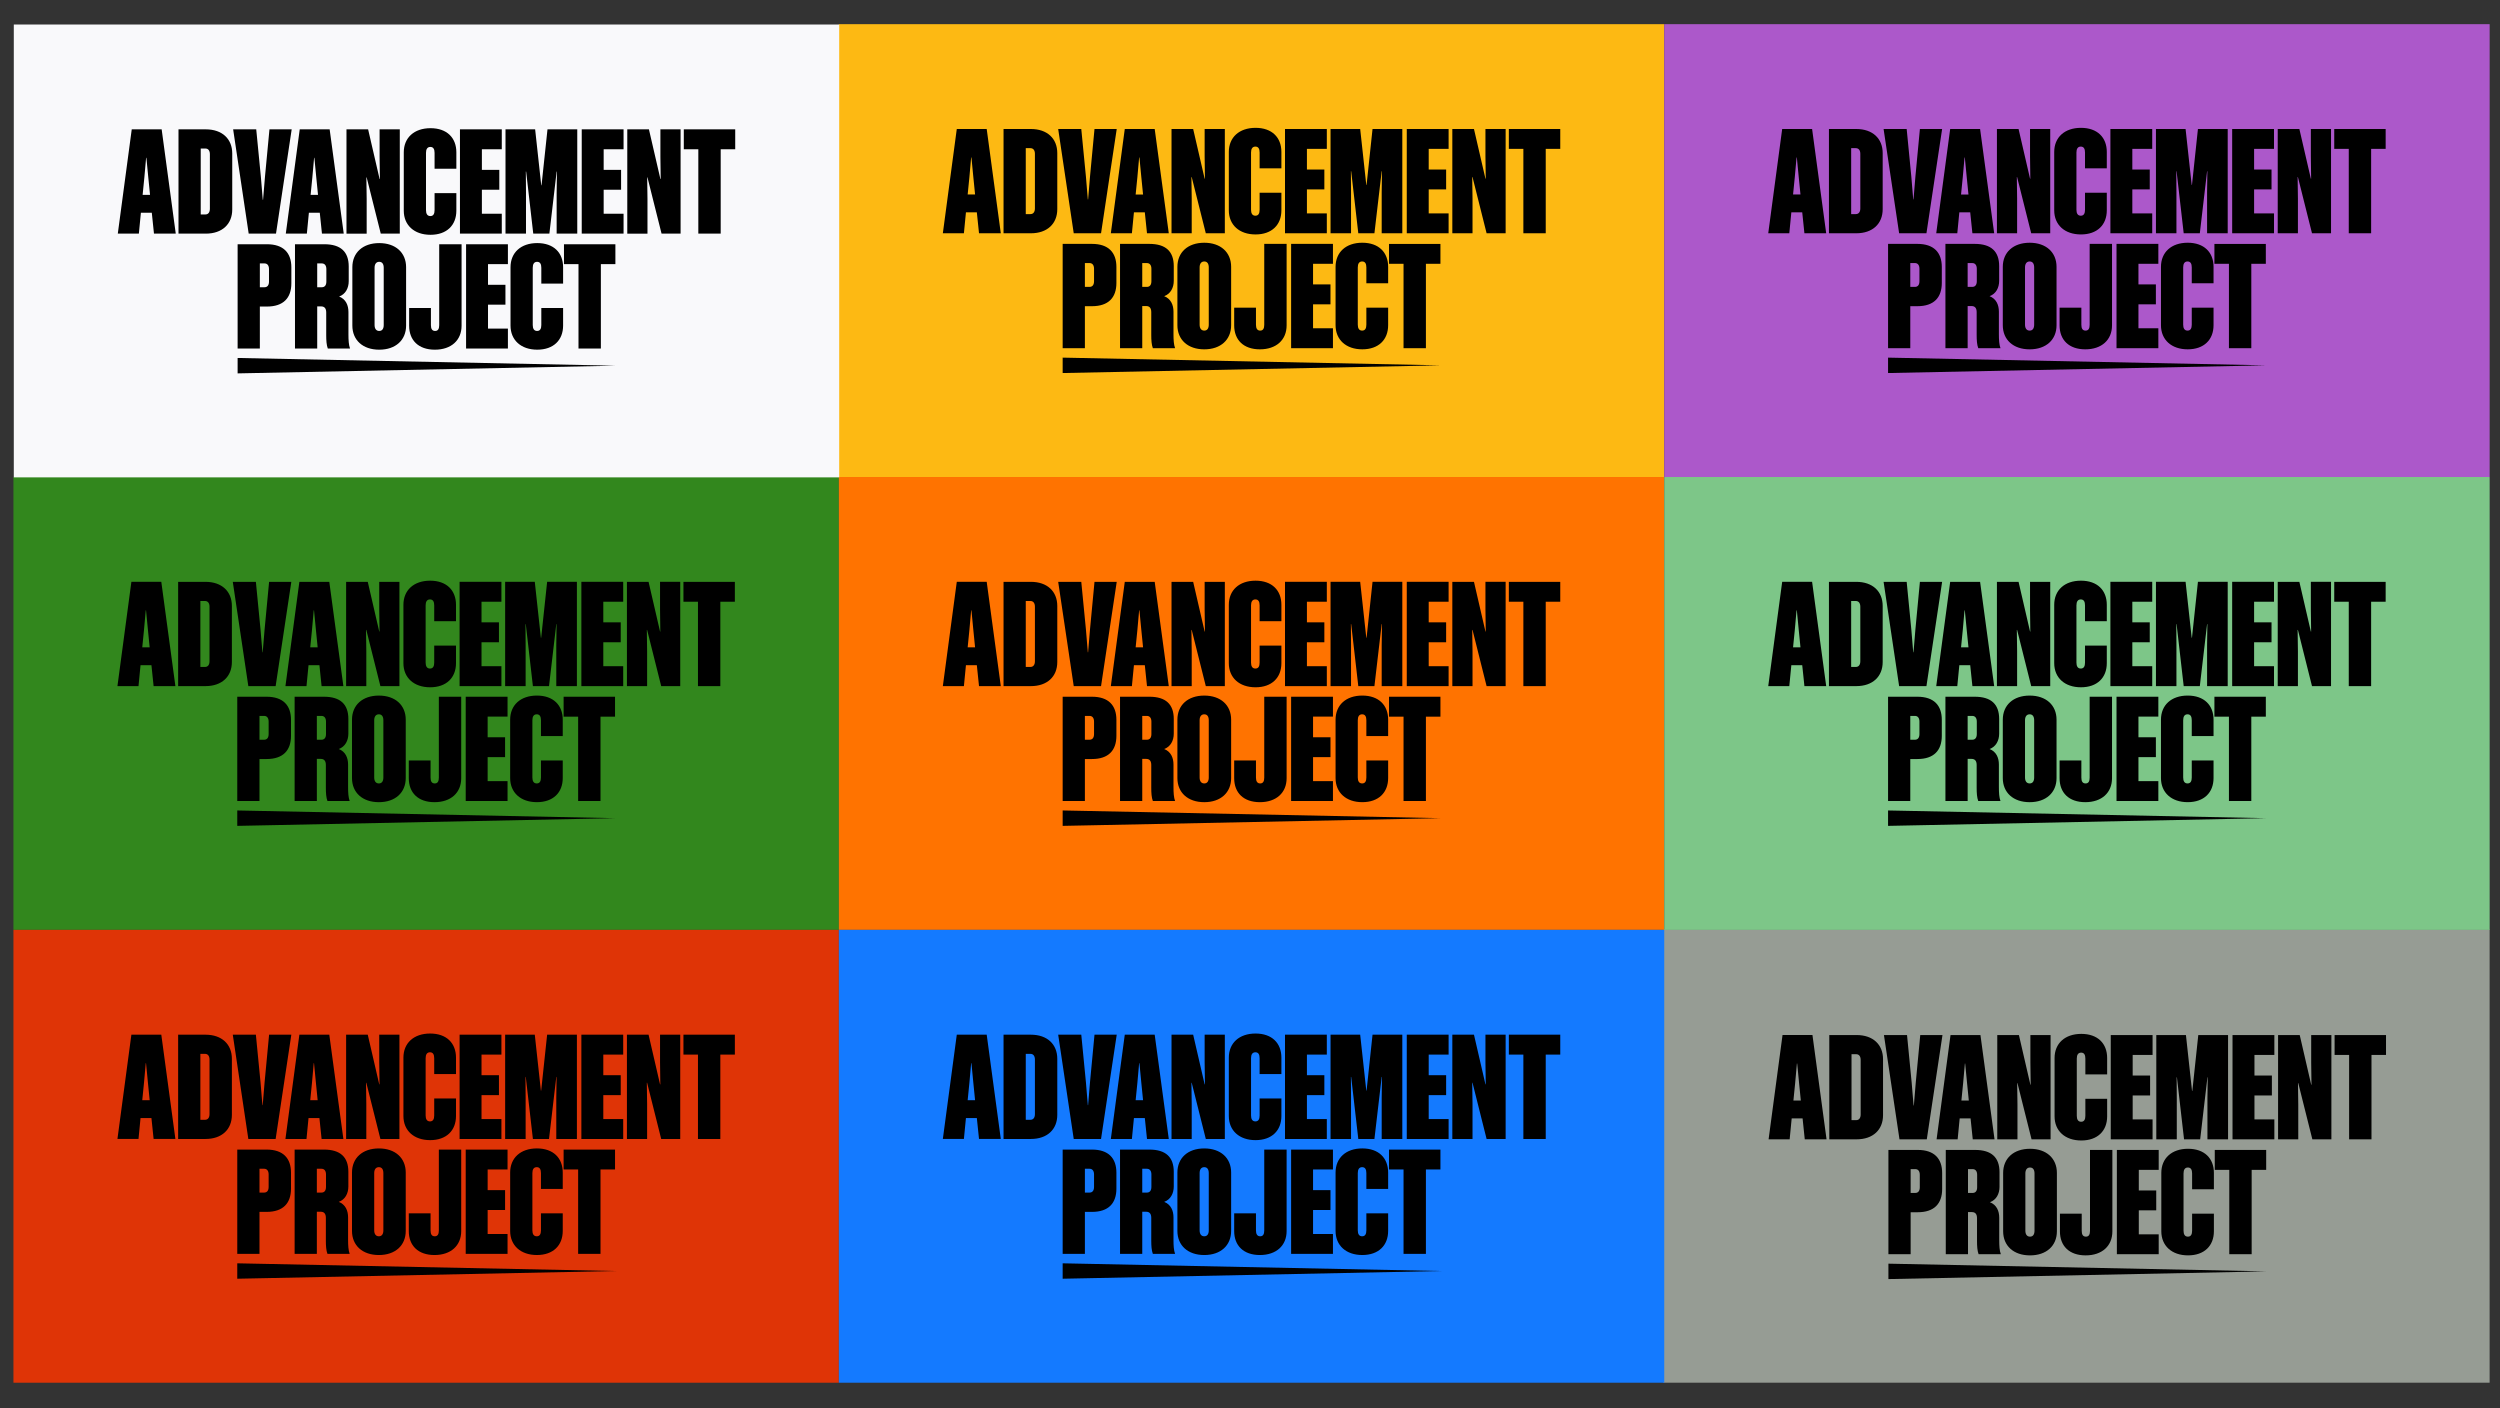
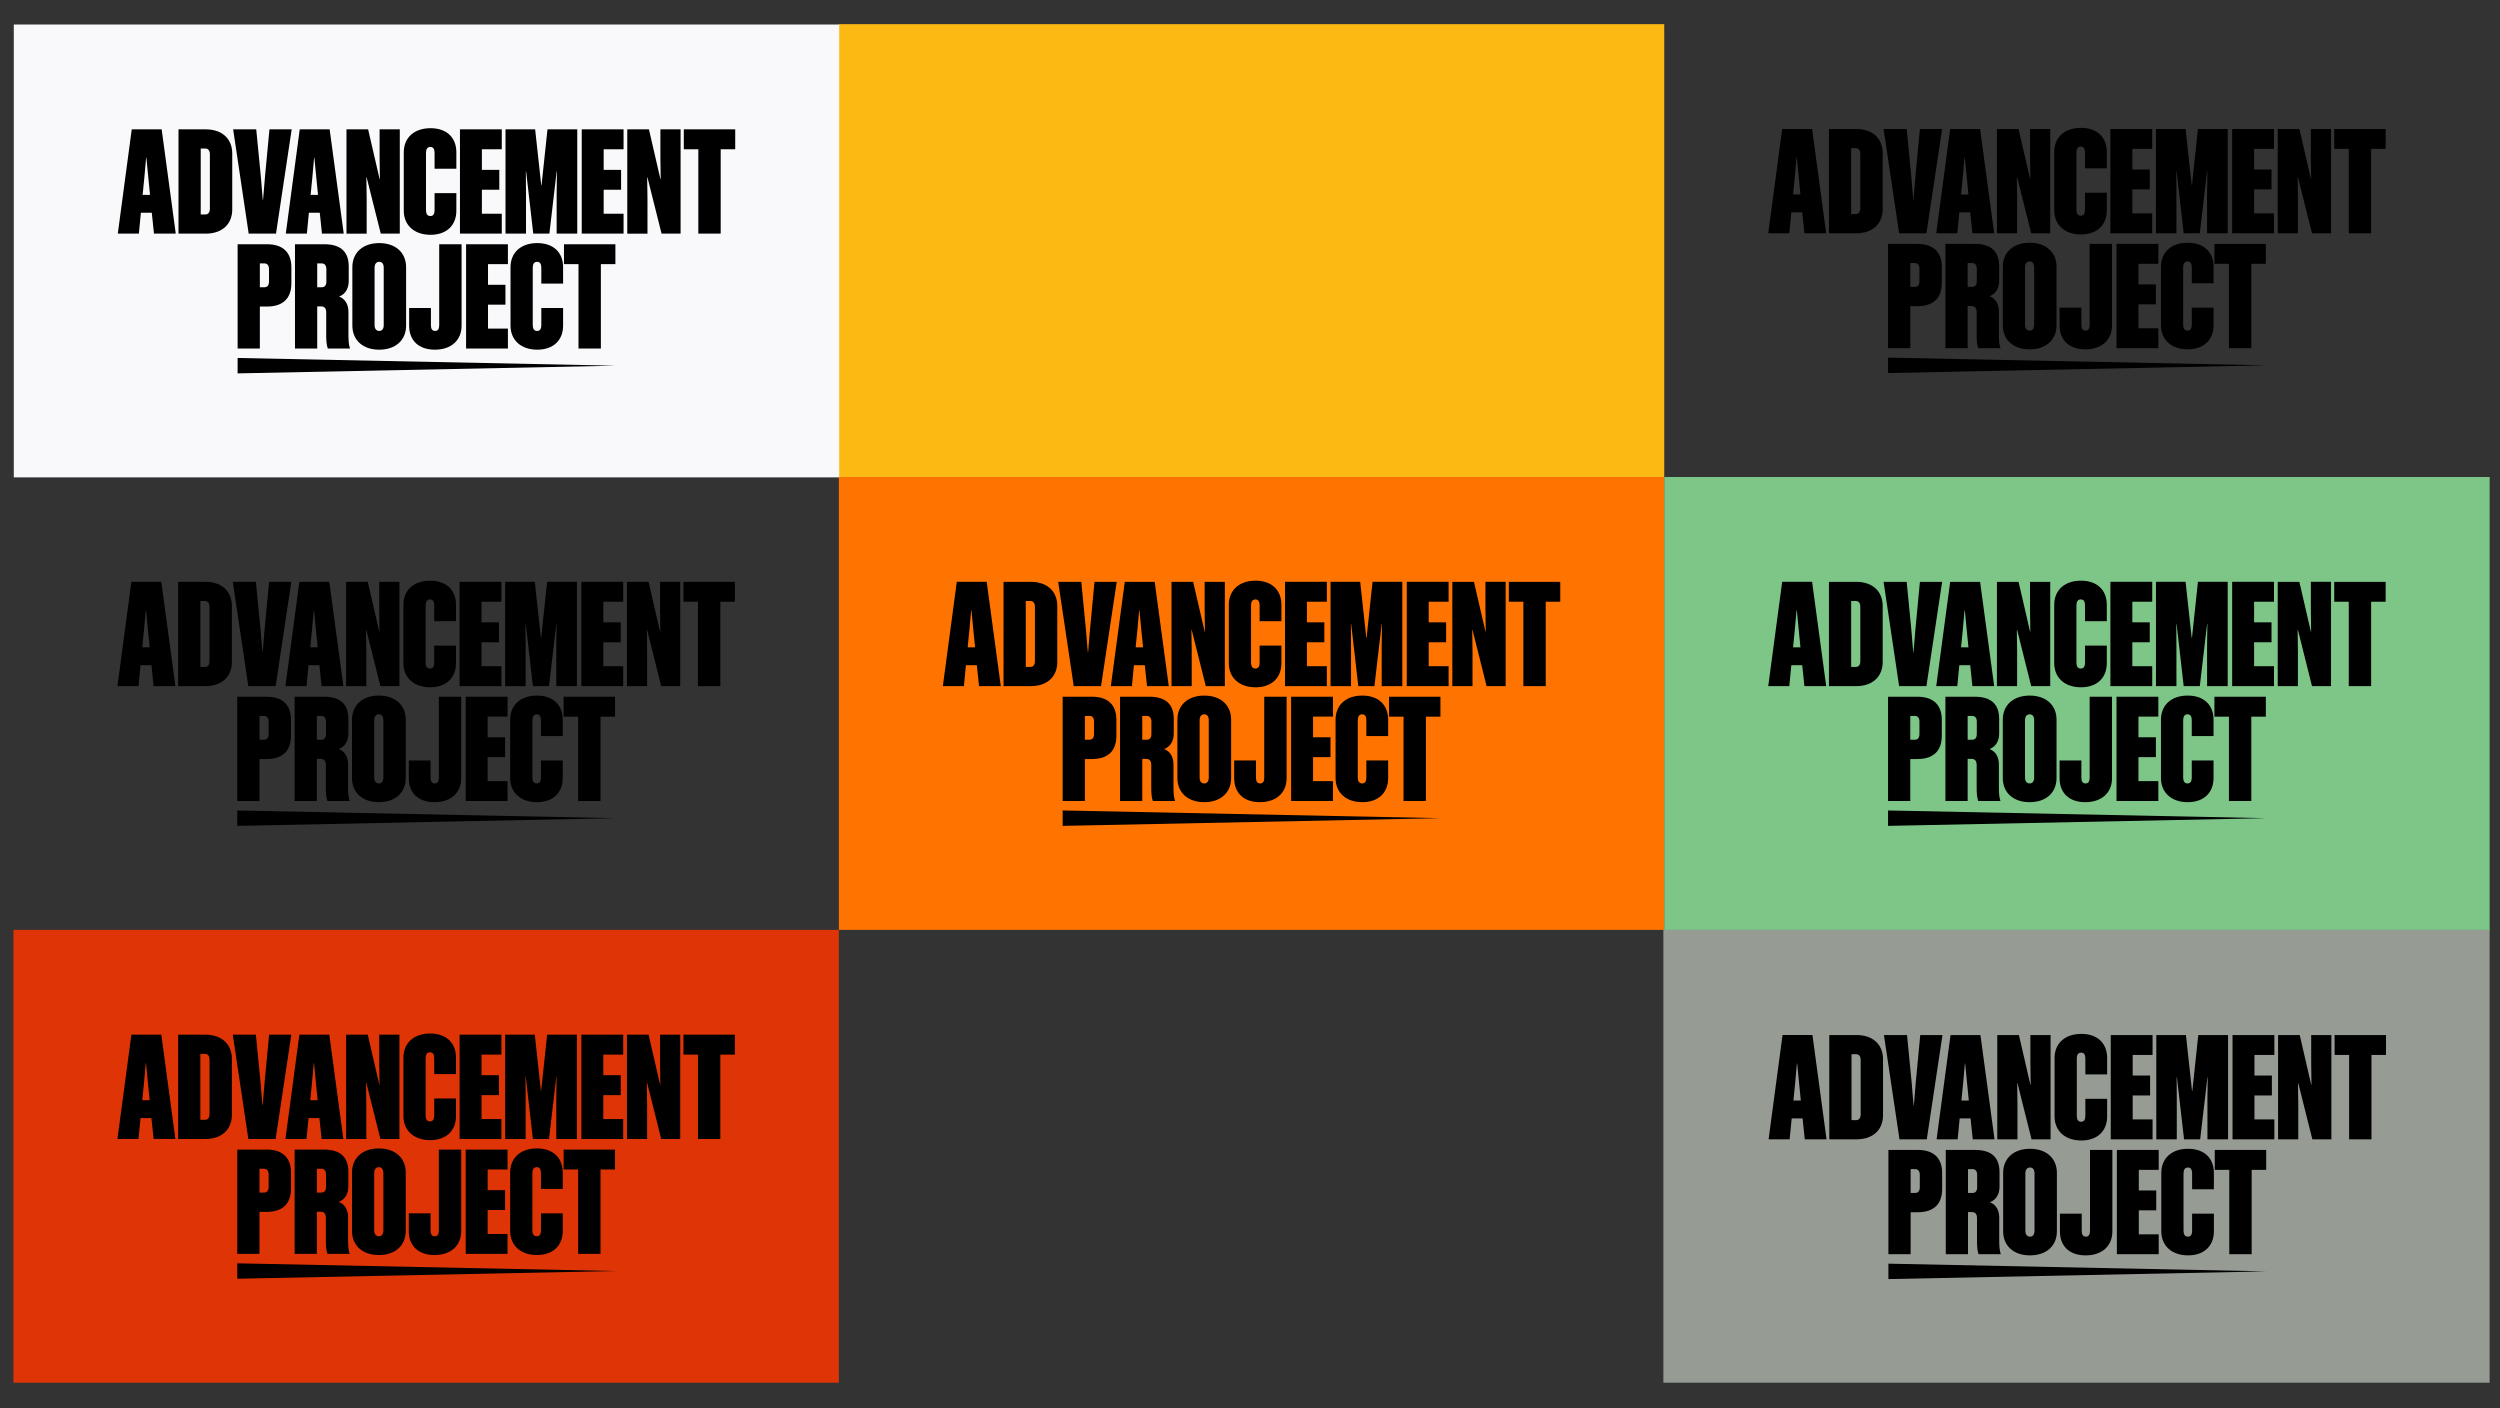
<svg xmlns="http://www.w3.org/2000/svg" id="Layer_1" viewBox="0 0 3000 1690">
  <rect x="0" y="0" width="3000" height="1690" fill="#333333" stroke="none" />
  <defs>
    <style>.cls-1{fill:#f9f9fb;}.cls-2{fill:#fdb913;}.cls-3{fill:#ff7300;}.cls-4{fill:#7dc688;}.cls-5{fill:#969c94;}.cls-6{fill:#32871d;}.cls-7{fill:#ac58ca;}.cls-8{fill:#df3406;}.cls-9{fill:#147aff;}</style>
  </defs>
  <rect class="cls-5" x="1996.06" y="1115.23" width="991.48" height="544" />
-   <rect class="cls-6" x="16.14" y="572.41" width="990.48" height="543.42" />
  <rect class="cls-8" x="16.14" y="1115.83" width="990.48" height="543.42" />
  <rect class="cls-2" x="1006.62" y="29" width="990.48" height="543.42" />
  <rect class="cls-3" x="1006.62" y="572.42" width="990.48" height="543.42" />
-   <rect class="cls-9" x="1006.62" y="1115.83" width="990.48" height="543.42" />
-   <rect class="cls-7" x="1997.1" y="29" width="990.48" height="543.42" />
  <rect class="cls-4" x="1997.1" y="572.41" width="990.48" height="543.42" />
  <rect class="cls-1" x="16.56" y="29.42" width="990.48" height="543.42" />
  <path d="M2701.99,1505.07v-101.26h17.43v-23.88h-61.7v23.88h17.43v101.26h26.84Zm17.43,20.58l-453.33-9.25v18.49l453.33-9.24Zm-88.89-69.21v20.39c0,4.36-1.39,7.15-5.06,7.15s-5.23-2.79-5.23-7.15v-68.67c0-4.36,1.57-7.15,5.23-7.15s5.06,2.79,5.06,7.15v19h26.14v-19.7c0-17.43-11.33-28.93-31.02-28.93s-32.07,11.5-32.07,28.93v70.06c0,17.43,12.55,28.93,32.07,28.93s31.02-11.5,31.02-28.93v-21.09h-26.14Zm-63.97,24.75v-28.76h20.92v-23.88h-20.92v-24.75h23.88v-23.88h-50.2v125.14h50.2v-23.88h-23.88Zm-58.56-101.26v97.08c0,4.36-1.39,6.97-4.88,6.97-3.66,0-5.06-2.62-5.06-6.97v-20.57h-26.14v21.26c0,17.43,11.16,28.76,30.85,28.76s32.07-11.33,32.07-28.76v-97.78h-26.84Zm-71.98,104.05c-3.66,0-5.58-2.79-5.58-7.15v-68.67c0-4.36,1.92-7.15,5.58-7.15s5.4,2.79,5.4,7.15v68.67c0,4.36-1.74,7.15-5.4,7.15m0,22.48c19.7,0,32.25-11.5,32.25-28.93v-70.06c0-17.43-12.55-28.93-32.25-28.93s-32.24,11.5-32.24,28.93v70.06c0,17.43,12.54,28.93,32.24,28.93m-63.44-81.74c0,4.36-1.92,6.8-5.41,6.8h-5.57v-28.58h5.57c3.49,0,5.41,2.61,5.41,6.8v14.99Zm15.34,17.95c7.67-2.79,11.5-10.11,11.5-18.48v-17.6c0-17.6-9.59-26.67-29.28-26.67h-35.21v125.14h26.67v-50.54h4.71c4.18,0,6.1,2.61,6.1,7.32v27.36c0,6.1,.35,11.85,1.91,15.86h26.67c-1.57-4.18-1.91-10.11-1.91-16.73v-27.01c0-8.19-3.14-15.51-11.16-18.65m-89.58-39.74c3.48,0,5.4,2.61,5.4,6.8v14.99c0,4.36-1.92,6.8-5.4,6.8h-5.58v-28.58h5.58Zm2.96-23.01h-35.21v125.14h26.67v-50.37h8.54c19.7,0,29.28-10.28,29.28-27.89v-19.17c0-17.43-9.58-27.71-29.28-27.71m-140.32-59.27h-8.89l2.09-20.91,2.09-23.53h.35l2.27,23.53,2.09,20.91Zm4.71,46.53h26.15l-16.91-125.14h-35.9l-16.73,125.14h25.27l2.44-25.1h13.08l2.61,25.1Zm67.1-29.8c0,4.18-1.92,6.8-5.4,6.8h-5.58v-79.13h5.58c3.48,0,5.4,2.62,5.4,6.8v65.54Zm26.84,.87v-67.27c0-17.43-12.03-28.93-31.72-28.93h-32.77v125.14h32.77c19.7,0,31.72-11.5,31.72-28.93m52.51,28.93l18.82-125.14h-26.67l-5.4,57.16-2.27,27.36h-.35l-2.27-27.36-5.58-57.16h-27.71l18.65,125.14h32.77Zm50.42-46.53h-8.89l2.09-20.91,2.09-23.53h.35l2.27,23.53,2.09,20.91Zm4.71,46.53h26.15l-16.9-125.14h-35.9l-16.73,125.14h25.27l2.44-25.1h13.07l2.61,25.1Zm70.59,0h22.83v-125.14h-24.23v32.94l.35,26.67h-.35l-13.77-59.6h-25.97v125.14h24.23v-41.83l-.35-25.62h.35l16.91,67.45Zm90.71-27.53v-21.09h-26.14v20.39c0,4.36-1.39,7.15-5.06,7.15s-5.23-2.79-5.23-7.15v-68.67c0-4.36,1.57-7.14,5.23-7.14s5.06,2.79,5.06,7.14v19h26.14v-19.7c0-17.43-11.33-28.93-31.02-28.93s-32.07,11.51-32.07,28.93v70.07c0,17.43,12.55,28.93,32.07,28.93s31.02-11.51,31.02-28.93m4.32,27.53h50.19v-23.88h-23.88v-28.76h20.91v-23.88h-20.91v-24.75h23.88v-23.88h-50.19v125.14Zm116.02,0h24.75v-125.14h-35.73l-7.15,67.1h-.35l-7.32-67.1h-35.56v125.14h24.58v-49.15l-.18-25.27h.35l8.54,74.42h19.35l8.72-74.42h.35l-.35,25.27v49.15Zm30.11,0h50.2v-23.88h-23.88v-28.76h20.91v-23.88h-20.91v-24.75h23.88v-23.88h-50.2v125.14Zm95.81,0h22.83v-125.14h-24.23v32.94l.35,26.67h-.35l-13.77-59.6h-25.97v125.14h24.23v-41.83l-.35-25.62h.35l16.9,67.45Zm88.38-101.26v-23.88h-61.7v23.88h17.43v101.26h26.84v-101.26h17.43Z" />
  <path d="M720.61,961.23v-101.26h17.43v-23.88h-61.7v23.88h17.43v101.26h26.84Zm17.43,20.58l-453.33-9.25v18.49l453.33-9.24Zm-88.89-69.21v20.39c0,4.36-1.39,7.15-5.06,7.15s-5.23-2.79-5.23-7.15v-68.67c0-4.36,1.57-7.15,5.23-7.15s5.06,2.79,5.06,7.15v19h26.14v-19.7c0-17.43-11.33-28.93-31.02-28.93s-32.07,11.5-32.07,28.93v70.06c0,17.43,12.55,28.93,32.07,28.93s31.02-11.5,31.02-28.93v-21.09h-26.14Zm-63.97,24.75v-28.76h20.92v-23.88h-20.92v-24.75h23.88v-23.88h-50.2v125.14h50.2v-23.88h-23.88Zm-58.56-101.26v97.08c0,4.36-1.39,6.97-4.88,6.97-3.66,0-5.06-2.62-5.06-6.97v-20.57h-26.14v21.26c0,17.43,11.16,28.76,30.85,28.76s32.07-11.33,32.07-28.76v-97.78h-26.84Zm-71.98,104.05c-3.66,0-5.58-2.79-5.58-7.15v-68.67c0-4.36,1.92-7.15,5.58-7.15s5.4,2.79,5.4,7.15v68.67c0,4.36-1.74,7.15-5.4,7.15m0,22.48c19.7,0,32.25-11.5,32.25-28.93v-70.06c0-17.43-12.55-28.93-32.25-28.93s-32.24,11.5-32.24,28.93v70.06c0,17.43,12.54,28.93,32.24,28.93m-63.44-81.74c0,4.36-1.92,6.8-5.41,6.8h-5.57v-28.58h5.57c3.49,0,5.41,2.61,5.41,6.8v14.99Zm15.34,17.95c7.67-2.79,11.5-10.11,11.5-18.48v-17.6c0-17.6-9.59-26.67-29.28-26.67h-35.21v125.14h26.67v-50.54h4.71c4.18,0,6.1,2.61,6.1,7.32v27.36c0,6.1,.35,11.85,1.91,15.86h26.67c-1.57-4.18-1.91-10.11-1.91-16.73v-27.01c0-8.19-3.14-15.51-11.16-18.65m-89.58-39.74c3.48,0,5.4,2.61,5.4,6.8v14.99c0,4.36-1.92,6.8-5.4,6.8h-5.58v-28.58h5.58Zm2.96-23.01h-35.21v125.14h26.67v-50.37h8.54c19.7,0,29.28-10.28,29.28-27.89v-19.17c0-17.43-9.58-27.71-29.28-27.71m-140.32-59.27h-8.89l2.09-20.91,2.09-23.53h.35l2.27,23.53,2.09,20.91Zm4.71,46.53h26.15l-16.91-125.14h-35.9l-16.73,125.14h25.27l2.44-25.1h13.08l2.61,25.1Zm67.1-29.8c0,4.18-1.92,6.8-5.4,6.8h-5.58v-79.13h5.58c3.48,0,5.4,2.62,5.4,6.8v65.54Zm26.84,.87v-67.27c0-17.43-12.03-28.93-31.72-28.93h-32.77v125.14h32.77c19.7,0,31.72-11.5,31.72-28.93m52.51,28.93l18.82-125.14h-26.67l-5.4,57.16-2.27,27.36h-.35l-2.27-27.36-5.58-57.16h-27.71l18.65,125.14h32.77Zm50.42-46.53h-8.89l2.09-20.91,2.09-23.53h.35l2.27,23.53,2.09,20.91Zm4.71,46.53h26.15l-16.9-125.14h-35.9l-16.73,125.14h25.27l2.44-25.1h13.07l2.61,25.1Zm70.59,0h22.83v-125.14h-24.23v32.94l.35,26.67h-.35l-13.77-59.6h-25.97v125.14h24.23v-41.83l-.35-25.62h.35l16.91,67.45Zm90.71-27.53v-21.09h-26.14v20.39c0,4.36-1.39,7.15-5.06,7.15s-5.23-2.79-5.23-7.15v-68.67c0-4.36,1.57-7.14,5.23-7.14s5.06,2.79,5.06,7.14v19h26.14v-19.7c0-17.43-11.33-28.93-31.02-28.93s-32.07,11.51-32.07,28.93v70.07c0,17.43,12.55,28.93,32.07,28.93s31.02-11.51,31.02-28.93m4.32,27.53h50.19v-23.88h-23.88v-28.76h20.91v-23.88h-20.91v-24.75h23.88v-23.88h-50.19v125.14Zm116.02,0h24.75v-125.14h-35.73l-7.15,67.1h-.35l-7.32-67.1h-35.56v125.14h24.58v-49.15l-.18-25.27h.35l8.54,74.42h19.35l8.72-74.42h.35l-.35,25.27v49.15Zm30.11,0h50.2v-23.88h-23.88v-28.76h20.91v-23.88h-20.91v-24.75h23.88v-23.88h-50.2v125.14Zm95.81,0h22.83v-125.14h-24.23v32.94l.35,26.67h-.35l-13.77-59.6h-25.97v125.14h24.23v-41.83l-.35-25.62h.35l16.9,67.45Zm88.38-101.26v-23.88h-61.7v23.88h17.43v101.26h26.84v-101.26h17.43Z" />
  <path d="M720.61,1504.65v-101.26h17.43v-23.88h-61.7v23.88h17.43v101.26h26.84Zm17.43,20.58l-453.33-9.25v18.49l453.33-9.24Zm-88.89-69.21v20.39c0,4.36-1.39,7.15-5.06,7.15s-5.23-2.79-5.23-7.15v-68.67c0-4.36,1.57-7.15,5.23-7.15s5.06,2.79,5.06,7.15v19h26.14v-19.7c0-17.43-11.33-28.93-31.02-28.93s-32.07,11.5-32.07,28.93v70.06c0,17.43,12.55,28.93,32.07,28.93s31.02-11.5,31.02-28.93v-21.09h-26.14Zm-63.97,24.75v-28.76h20.92v-23.88h-20.92v-24.75h23.88v-23.88h-50.2v125.14h50.2v-23.88h-23.88Zm-58.56-101.26v97.08c0,4.36-1.39,6.97-4.88,6.97-3.66,0-5.06-2.62-5.06-6.97v-20.57h-26.14v21.26c0,17.43,11.16,28.76,30.85,28.76s32.07-11.33,32.07-28.76v-97.78h-26.84Zm-71.98,104.05c-3.66,0-5.58-2.79-5.58-7.15v-68.67c0-4.36,1.92-7.15,5.58-7.15s5.4,2.79,5.4,7.15v68.67c0,4.36-1.74,7.15-5.4,7.15m0,22.48c19.7,0,32.25-11.5,32.25-28.93v-70.06c0-17.43-12.55-28.93-32.25-28.93s-32.24,11.5-32.24,28.93v70.06c0,17.43,12.54,28.93,32.24,28.93m-63.44-81.74c0,4.36-1.92,6.8-5.41,6.8h-5.57v-28.58h5.57c3.49,0,5.41,2.61,5.41,6.8v14.99Zm15.34,17.95c7.67-2.79,11.5-10.11,11.5-18.48v-17.6c0-17.6-9.59-26.67-29.28-26.67h-35.21v125.14h26.67v-50.54h4.71c4.18,0,6.1,2.61,6.1,7.32v27.36c0,6.1,.35,11.85,1.91,15.86h26.67c-1.57-4.18-1.91-10.11-1.91-16.73v-27.01c0-8.19-3.14-15.51-11.16-18.65m-89.58-39.74c3.48,0,5.4,2.61,5.4,6.8v14.99c0,4.36-1.92,6.8-5.4,6.8h-5.58v-28.58h5.58Zm2.96-23.01h-35.21v125.14h26.67v-50.37h8.54c19.7,0,29.28-10.28,29.28-27.89v-19.17c0-17.43-9.58-27.71-29.28-27.71m-140.32-59.27h-8.89l2.09-20.91,2.09-23.53h.35l2.27,23.53,2.09,20.91Zm4.71,46.53h26.15l-16.91-125.14h-35.9l-16.73,125.14h25.27l2.44-25.1h13.08l2.61,25.1Zm67.1-29.8c0,4.18-1.92,6.8-5.4,6.8h-5.58v-79.13h5.58c3.48,0,5.4,2.62,5.4,6.8v65.54Zm26.84,.87v-67.27c0-17.43-12.03-28.93-31.72-28.93h-32.77v125.14h32.77c19.7,0,31.72-11.5,31.72-28.93m52.51,28.93l18.82-125.14h-26.67l-5.4,57.16-2.27,27.36h-.35l-2.27-27.36-5.58-57.16h-27.71l18.65,125.14h32.77Zm50.42-46.53h-8.89l2.09-20.91,2.09-23.53h.35l2.27,23.53,2.09,20.91Zm4.71,46.53h26.15l-16.9-125.14h-35.9l-16.73,125.14h25.27l2.44-25.1h13.07l2.61,25.1Zm70.59,0h22.83v-125.14h-24.23v32.94l.35,26.67h-.35l-13.77-59.6h-25.97v125.14h24.23v-41.83l-.35-25.62h.35l16.91,67.45Zm90.71-27.53v-21.09h-26.14v20.39c0,4.36-1.39,7.15-5.06,7.15s-5.23-2.79-5.23-7.15v-68.67c0-4.36,1.57-7.14,5.23-7.14s5.06,2.79,5.06,7.14v19h26.14v-19.7c0-17.43-11.33-28.93-31.02-28.93s-32.07,11.51-32.07,28.93v70.07c0,17.43,12.55,28.93,32.07,28.93s31.02-11.51,31.02-28.93m4.32,27.53h50.19v-23.88h-23.88v-28.76h20.91v-23.88h-20.91v-24.75h23.88v-23.88h-50.19v125.14Zm116.02,0h24.75v-125.14h-35.73l-7.15,67.1h-.35l-7.32-67.1h-35.56v125.14h24.58v-49.15l-.18-25.27h.35l8.54,74.42h19.35l8.72-74.42h.35l-.35,25.27v49.15Zm30.11,0h50.2v-23.88h-23.88v-28.76h20.91v-23.88h-20.91v-24.75h23.88v-23.88h-50.2v125.14Zm95.81,0h22.83v-125.14h-24.23v32.94l.35,26.67h-.35l-13.77-59.6h-25.97v125.14h24.23v-41.83l-.35-25.62h.35l16.9,67.45Zm88.38-101.26v-23.88h-61.7v23.88h17.43v101.26h26.84v-101.26h17.43Z" />
-   <path d="M1711.09,417.82v-101.26h17.43v-23.88h-61.7v23.88h17.43v101.26h26.84Zm17.43,20.58l-453.33-9.25v18.49l453.33-9.24Zm-88.89-69.21v20.39c0,4.36-1.39,7.15-5.06,7.15s-5.23-2.79-5.23-7.15v-68.67c0-4.36,1.57-7.15,5.23-7.15s5.06,2.79,5.06,7.15v19h26.14v-19.7c0-17.43-11.33-28.93-31.02-28.93s-32.07,11.5-32.07,28.93v70.06c0,17.43,12.55,28.93,32.07,28.93s31.02-11.5,31.02-28.93v-21.09h-26.14Zm-63.97,24.75v-28.76h20.92v-23.88h-20.92v-24.75h23.88v-23.88h-50.2v125.14h50.2v-23.88h-23.88Zm-58.56-101.26v97.08c0,4.36-1.39,6.97-4.88,6.97s-5.06-2.62-5.06-6.97v-20.57h-26.14v21.26c0,17.43,11.16,28.76,30.85,28.76s32.07-11.33,32.07-28.76v-97.78h-26.84Zm-71.98,104.05c-3.66,0-5.58-2.79-5.58-7.15v-68.67c0-4.36,1.92-7.15,5.58-7.15s5.4,2.79,5.4,7.15v68.67c0,4.36-1.74,7.15-5.4,7.15m0,22.48c19.7,0,32.25-11.5,32.25-28.93v-70.06c0-17.43-12.55-28.93-32.25-28.93s-32.24,11.5-32.24,28.93v70.06c0,17.43,12.54,28.93,32.24,28.93m-63.44-81.74c0,4.36-1.92,6.8-5.41,6.8h-5.57v-28.58h5.57c3.49,0,5.41,2.61,5.41,6.8v14.99Zm15.34,17.95c7.67-2.79,11.5-10.11,11.5-18.48v-17.6c0-17.6-9.59-26.67-29.28-26.67h-35.21v125.14h26.67v-50.54h4.71c4.18,0,6.1,2.61,6.1,7.32v27.36c0,6.1,.35,11.85,1.91,15.86h26.67c-1.57-4.18-1.91-10.11-1.91-16.73v-27.01c0-8.19-3.14-15.51-11.16-18.65m-89.58-39.74c3.48,0,5.4,2.61,5.4,6.8v14.99c0,4.36-1.92,6.8-5.4,6.8h-5.58v-28.58h5.58Zm2.96-23.01h-35.21v125.14h26.67v-50.37h8.54c19.7,0,29.28-10.28,29.28-27.89v-19.17c0-17.43-9.58-27.71-29.28-27.71m-140.32-59.27h-8.89l2.09-20.91,2.09-23.53h.35l2.27,23.53,2.09,20.91Zm4.71,46.53h26.15l-16.91-125.14h-35.9l-16.73,125.14h25.27l2.44-25.1h13.08l2.61,25.1Zm67.1-29.8c0,4.18-1.92,6.8-5.4,6.8h-5.58v-79.13h5.58c3.48,0,5.4,2.62,5.4,6.8v65.54Zm26.84,.87v-67.27c0-17.43-12.03-28.93-31.72-28.93h-32.77v125.14h32.77c19.7,0,31.72-11.5,31.72-28.93m52.51,28.93l18.82-125.14h-26.67l-5.4,57.16-2.27,27.36h-.35l-2.27-27.36-5.58-57.16h-27.71l18.65,125.14h32.77Zm50.42-46.53h-8.89l2.09-20.91,2.09-23.53h.35l2.27,23.53,2.09,20.91Zm4.71,46.53h26.15l-16.9-125.14h-35.9l-16.73,125.14h25.27l2.44-25.1h13.07l2.61,25.1Zm70.59,0h22.83v-125.14h-24.23v32.94l.35,26.67h-.35l-13.77-59.6h-25.97v125.14h24.23v-41.83l-.35-25.62h.35l16.91,67.45Zm90.71-27.53v-21.09h-26.14v20.39c0,4.36-1.39,7.15-5.06,7.15s-5.23-2.79-5.23-7.15v-68.67c0-4.36,1.57-7.14,5.23-7.14s5.06,2.79,5.06,7.14v19h26.14v-19.7c0-17.43-11.33-28.93-31.02-28.93s-32.07,11.51-32.07,28.93v70.07c0,17.43,12.55,28.93,32.07,28.93s31.02-11.51,31.02-28.93m4.32,27.53h50.19v-23.88h-23.88v-28.76h20.91v-23.88h-20.91v-24.75h23.88v-23.88h-50.19v125.14Zm116.02,0h24.75v-125.14h-35.73l-7.15,67.1h-.35l-7.32-67.1h-35.56v125.14h24.58v-49.15l-.18-25.27h.35l8.54,74.42h19.35l8.72-74.42h.35l-.35,25.27v49.15Zm30.11,0h50.2v-23.88h-23.88v-28.76h20.91v-23.88h-20.91v-24.75h23.88v-23.88h-50.2v125.14Zm95.81,0h22.83v-125.14h-24.23v32.94l.35,26.67h-.35l-13.77-59.6h-25.97v125.14h24.23v-41.83l-.35-25.62h.35l16.9,67.45Zm88.38-101.26v-23.88h-61.7v23.88h17.43v101.26h26.84v-101.26h17.43Z" />
  <path d="M2701.57,417.82v-101.26h17.43v-23.88h-61.7v23.88h17.43v101.26h26.84Zm17.43,20.58l-453.33-9.25v18.49l453.33-9.24Zm-88.89-69.21v20.39c0,4.36-1.39,7.15-5.06,7.15s-5.23-2.79-5.23-7.15v-68.67c0-4.36,1.57-7.15,5.23-7.15s5.06,2.79,5.06,7.15v19h26.14v-19.7c0-17.43-11.33-28.93-31.02-28.93s-32.07,11.5-32.07,28.93v70.06c0,17.43,12.55,28.93,32.07,28.93s31.02-11.5,31.02-28.93v-21.09h-26.14Zm-63.97,24.75v-28.76h20.92v-23.88h-20.92v-24.75h23.88v-23.88h-50.2v125.14h50.2v-23.88h-23.88Zm-58.56-101.26v97.08c0,4.36-1.39,6.97-4.88,6.97-3.66,0-5.06-2.62-5.06-6.97v-20.57h-26.14v21.26c0,17.43,11.16,28.76,30.85,28.76s32.07-11.33,32.07-28.76v-97.78h-26.84Zm-71.98,104.05c-3.66,0-5.58-2.79-5.58-7.15v-68.67c0-4.36,1.92-7.15,5.58-7.15s5.4,2.79,5.4,7.15v68.67c0,4.36-1.74,7.15-5.4,7.15m0,22.48c19.7,0,32.25-11.5,32.25-28.93v-70.06c0-17.43-12.55-28.93-32.25-28.93s-32.24,11.5-32.24,28.93v70.06c0,17.43,12.54,28.93,32.24,28.93m-63.44-81.74c0,4.36-1.92,6.8-5.41,6.8h-5.57v-28.58h5.57c3.49,0,5.41,2.61,5.41,6.8v14.99Zm15.34,17.95c7.67-2.79,11.5-10.11,11.5-18.48v-17.6c0-17.6-9.59-26.67-29.28-26.67h-35.21v125.14h26.67v-50.54h4.71c4.18,0,6.1,2.61,6.1,7.32v27.36c0,6.1,.35,11.85,1.91,15.86h26.67c-1.57-4.18-1.91-10.11-1.91-16.73v-27.01c0-8.19-3.14-15.51-11.16-18.65m-89.58-39.74c3.48,0,5.4,2.61,5.4,6.8v14.99c0,4.36-1.92,6.8-5.4,6.8h-5.58v-28.58h5.58Zm2.96-23.01h-35.21v125.14h26.67v-50.37h8.54c19.7,0,29.28-10.28,29.28-27.89v-19.17c0-17.43-9.58-27.71-29.28-27.71m-140.32-59.27h-8.89l2.09-20.91,2.09-23.53h.35l2.27,23.53,2.09,20.91Zm4.71,46.53h26.15l-16.91-125.14h-35.9l-16.73,125.14h25.27l2.44-25.1h13.08l2.61,25.1Zm67.1-29.8c0,4.18-1.92,6.8-5.4,6.8h-5.58v-79.13h5.58c3.48,0,5.4,2.62,5.4,6.8v65.54Zm26.84,.87v-67.27c0-17.43-12.03-28.93-31.72-28.93h-32.77v125.14h32.77c19.7,0,31.72-11.5,31.72-28.93m52.51,28.93l18.82-125.14h-26.67l-5.4,57.16-2.27,27.36h-.35l-2.27-27.36-5.58-57.16h-27.71l18.65,125.14h32.77Zm50.42-46.53h-8.89l2.09-20.91,2.09-23.53h.35l2.27,23.53,2.09,20.91Zm4.71,46.53h26.15l-16.9-125.14h-35.9l-16.73,125.14h25.27l2.44-25.1h13.07l2.61,25.1Zm70.59,0h22.83v-125.14h-24.23v32.94l.35,26.67h-.35l-13.77-59.6h-25.97v125.14h24.23v-41.83l-.35-25.62h.35l16.91,67.45Zm90.71-27.53v-21.09h-26.14v20.39c0,4.36-1.39,7.15-5.06,7.15s-5.23-2.79-5.23-7.15v-68.67c0-4.36,1.57-7.14,5.23-7.14s5.06,2.79,5.06,7.14v19h26.14v-19.7c0-17.43-11.33-28.93-31.02-28.93s-32.07,11.51-32.07,28.93v70.07c0,17.43,12.55,28.93,32.07,28.93s31.02-11.51,31.02-28.93m4.32,27.53h50.19v-23.88h-23.88v-28.76h20.91v-23.88h-20.91v-24.75h23.88v-23.88h-50.19v125.14Zm116.02,0h24.75v-125.14h-35.73l-7.15,67.1h-.35l-7.32-67.1h-35.56v125.14h24.58v-49.15l-.18-25.27h.35l8.54,74.42h19.35l8.72-74.42h.35l-.35,25.27v49.15Zm30.11,0h50.2v-23.88h-23.88v-28.76h20.91v-23.88h-20.91v-24.75h23.88v-23.88h-50.2v125.14Zm95.81,0h22.83v-125.14h-24.23v32.94l.35,26.67h-.35l-13.77-59.6h-25.97v125.14h24.23v-41.83l-.35-25.62h.35l16.9,67.45Zm88.38-101.26v-23.88h-61.7v23.88h17.43v101.26h26.84v-101.26h17.43Z" />
  <path d="M1711.09,961.23v-101.26h17.43v-23.88h-61.7v23.88h17.43v101.26h26.84Zm17.43,20.58l-453.33-9.25v18.49l453.33-9.24Zm-88.89-69.21v20.39c0,4.36-1.39,7.15-5.06,7.15s-5.23-2.79-5.23-7.15v-68.67c0-4.36,1.57-7.15,5.23-7.15s5.06,2.79,5.06,7.15v19h26.14v-19.7c0-17.43-11.33-28.93-31.02-28.93s-32.07,11.5-32.07,28.93v70.06c0,17.43,12.55,28.93,32.07,28.93s31.02-11.5,31.02-28.93v-21.09h-26.14Zm-63.97,24.75v-28.76h20.92v-23.88h-20.92v-24.75h23.88v-23.88h-50.2v125.14h50.2v-23.88h-23.88Zm-58.56-101.26v97.08c0,4.36-1.39,6.97-4.88,6.97s-5.06-2.62-5.06-6.97v-20.57h-26.14v21.26c0,17.43,11.16,28.76,30.85,28.76s32.07-11.33,32.07-28.76v-97.78h-26.84Zm-71.98,104.05c-3.66,0-5.58-2.79-5.58-7.15v-68.67c0-4.36,1.92-7.15,5.58-7.15s5.4,2.79,5.4,7.15v68.67c0,4.36-1.74,7.15-5.4,7.15m0,22.48c19.7,0,32.25-11.5,32.25-28.93v-70.06c0-17.43-12.55-28.93-32.25-28.93s-32.24,11.5-32.24,28.93v70.06c0,17.43,12.54,28.93,32.24,28.93m-63.44-81.74c0,4.36-1.92,6.8-5.41,6.8h-5.57v-28.58h5.57c3.49,0,5.41,2.61,5.41,6.8v14.99Zm15.34,17.95c7.67-2.79,11.5-10.11,11.5-18.48v-17.6c0-17.6-9.59-26.67-29.28-26.67h-35.21v125.14h26.67v-50.54h4.71c4.18,0,6.1,2.61,6.1,7.32v27.36c0,6.1,.35,11.85,1.91,15.86h26.67c-1.57-4.18-1.91-10.11-1.91-16.73v-27.01c0-8.19-3.14-15.51-11.16-18.65m-89.58-39.74c3.48,0,5.4,2.61,5.4,6.8v14.99c0,4.36-1.92,6.8-5.4,6.8h-5.58v-28.58h5.58Zm2.96-23.01h-35.21v125.14h26.67v-50.37h8.54c19.7,0,29.28-10.28,29.28-27.89v-19.17c0-17.43-9.58-27.71-29.28-27.71m-140.32-59.27h-8.89l2.09-20.91,2.09-23.53h.35l2.27,23.53,2.09,20.91Zm4.71,46.53h26.15l-16.91-125.14h-35.9l-16.73,125.14h25.27l2.44-25.1h13.08l2.61,25.1Zm67.1-29.8c0,4.18-1.92,6.8-5.4,6.8h-5.58v-79.13h5.58c3.48,0,5.4,2.62,5.4,6.8v65.54Zm26.84,.87v-67.27c0-17.43-12.03-28.93-31.72-28.93h-32.77v125.14h32.77c19.7,0,31.72-11.5,31.72-28.93m52.51,28.93l18.82-125.14h-26.67l-5.4,57.16-2.27,27.36h-.35l-2.27-27.36-5.58-57.16h-27.71l18.65,125.14h32.77Zm50.42-46.53h-8.89l2.09-20.91,2.09-23.53h.35l2.27,23.53,2.09,20.91Zm4.71,46.53h26.15l-16.9-125.14h-35.9l-16.73,125.14h25.27l2.44-25.1h13.07l2.61,25.1Zm70.59,0h22.83v-125.14h-24.23v32.94l.35,26.67h-.35l-13.77-59.6h-25.97v125.14h24.23v-41.83l-.35-25.62h.35l16.91,67.45Zm90.71-27.53v-21.09h-26.14v20.39c0,4.36-1.39,7.15-5.06,7.15s-5.23-2.79-5.23-7.15v-68.67c0-4.36,1.57-7.14,5.23-7.14s5.06,2.79,5.06,7.14v19h26.14v-19.7c0-17.43-11.33-28.93-31.02-28.93s-32.07,11.51-32.07,28.93v70.07c0,17.43,12.55,28.93,32.07,28.93s31.02-11.51,31.02-28.93m4.32,27.53h50.19v-23.88h-23.88v-28.76h20.91v-23.88h-20.91v-24.75h23.88v-23.88h-50.19v125.14Zm116.02,0h24.75v-125.14h-35.73l-7.15,67.1h-.35l-7.32-67.1h-35.56v125.14h24.58v-49.15l-.18-25.27h.35l8.54,74.42h19.35l8.72-74.42h.35l-.35,25.27v49.15Zm30.11,0h50.2v-23.88h-23.88v-28.76h20.91v-23.88h-20.91v-24.75h23.88v-23.88h-50.2v125.14Zm95.81,0h22.83v-125.14h-24.23v32.94l.35,26.67h-.35l-13.77-59.6h-25.97v125.14h24.23v-41.83l-.35-25.62h.35l16.9,67.45Zm88.38-101.26v-23.88h-61.7v23.88h17.43v101.26h26.84v-101.26h17.43Z" />
-   <path d="M1711.09,1504.65v-101.26h17.43v-23.88h-61.7v23.88h17.43v101.26h26.84Zm17.43,20.58l-453.33-9.25v18.49l453.33-9.24Zm-88.89-69.21v20.39c0,4.36-1.39,7.15-5.06,7.15s-5.23-2.79-5.23-7.15v-68.67c0-4.36,1.57-7.15,5.23-7.15s5.06,2.79,5.06,7.15v19h26.14v-19.7c0-17.43-11.33-28.93-31.02-28.93s-32.07,11.5-32.07,28.93v70.06c0,17.43,12.55,28.93,32.07,28.93s31.02-11.5,31.02-28.93v-21.09h-26.14Zm-63.97,24.75v-28.76h20.92v-23.88h-20.92v-24.75h23.88v-23.88h-50.2v125.14h50.2v-23.88h-23.88Zm-58.56-101.26v97.08c0,4.36-1.39,6.97-4.88,6.97s-5.06-2.62-5.06-6.97v-20.57h-26.14v21.26c0,17.43,11.16,28.76,30.85,28.76s32.07-11.33,32.07-28.76v-97.78h-26.84Zm-71.98,104.05c-3.66,0-5.58-2.79-5.58-7.15v-68.67c0-4.36,1.92-7.15,5.58-7.15s5.4,2.79,5.4,7.15v68.67c0,4.36-1.74,7.15-5.4,7.15m0,22.48c19.7,0,32.25-11.5,32.25-28.93v-70.06c0-17.43-12.55-28.93-32.25-28.93s-32.24,11.5-32.24,28.93v70.06c0,17.43,12.54,28.93,32.24,28.93m-63.44-81.74c0,4.36-1.92,6.8-5.41,6.8h-5.57v-28.58h5.57c3.49,0,5.41,2.61,5.41,6.8v14.99Zm15.34,17.95c7.67-2.79,11.5-10.11,11.5-18.48v-17.6c0-17.6-9.59-26.67-29.28-26.67h-35.21v125.14h26.67v-50.54h4.71c4.18,0,6.1,2.61,6.1,7.32v27.36c0,6.1,.35,11.85,1.91,15.86h26.67c-1.57-4.18-1.91-10.11-1.91-16.73v-27.01c0-8.19-3.14-15.51-11.16-18.65m-89.58-39.74c3.48,0,5.4,2.61,5.4,6.8v14.99c0,4.36-1.92,6.8-5.4,6.8h-5.58v-28.58h5.58Zm2.96-23.01h-35.21v125.14h26.67v-50.37h8.54c19.7,0,29.28-10.28,29.28-27.89v-19.17c0-17.43-9.58-27.71-29.28-27.71m-140.32-59.27h-8.89l2.09-20.91,2.09-23.53h.35l2.27,23.53,2.09,20.91Zm4.71,46.53h26.15l-16.91-125.14h-35.9l-16.73,125.14h25.27l2.44-25.1h13.08l2.61,25.1Zm67.1-29.8c0,4.18-1.92,6.8-5.4,6.8h-5.58v-79.13h5.58c3.48,0,5.4,2.62,5.4,6.8v65.54Zm26.84,.87v-67.27c0-17.43-12.03-28.93-31.72-28.93h-32.77v125.14h32.77c19.7,0,31.72-11.5,31.72-28.93m52.51,28.93l18.82-125.14h-26.67l-5.4,57.16-2.27,27.36h-.35l-2.27-27.36-5.58-57.16h-27.71l18.65,125.14h32.77Zm50.42-46.53h-8.89l2.09-20.91,2.09-23.53h.35l2.27,23.53,2.09,20.91Zm4.71,46.53h26.15l-16.9-125.14h-35.9l-16.73,125.14h25.27l2.44-25.1h13.07l2.61,25.1Zm70.59,0h22.83v-125.14h-24.23v32.94l.35,26.67h-.35l-13.77-59.6h-25.97v125.14h24.23v-41.83l-.35-25.62h.35l16.91,67.45Zm90.71-27.53v-21.09h-26.14v20.39c0,4.36-1.39,7.15-5.06,7.15s-5.23-2.79-5.23-7.15v-68.67c0-4.36,1.57-7.14,5.23-7.14s5.06,2.79,5.06,7.14v19h26.14v-19.7c0-17.43-11.33-28.93-31.02-28.93s-32.07,11.51-32.07,28.93v70.07c0,17.43,12.55,28.93,32.07,28.93s31.02-11.51,31.02-28.93m4.32,27.53h50.19v-23.88h-23.88v-28.76h20.91v-23.88h-20.91v-24.75h23.88v-23.88h-50.19v125.14Zm116.02,0h24.75v-125.14h-35.73l-7.15,67.1h-.35l-7.32-67.1h-35.56v125.14h24.58v-49.15l-.18-25.27h.35l8.54,74.42h19.35l8.72-74.42h.35l-.35,25.27v49.15Zm30.11,0h50.2v-23.88h-23.88v-28.76h20.91v-23.88h-20.91v-24.75h23.88v-23.88h-50.2v125.14Zm95.81,0h22.83v-125.14h-24.23v32.94l.35,26.67h-.35l-13.77-59.6h-25.97v125.14h24.23v-41.83l-.35-25.62h.35l16.9,67.45Zm88.38-101.26v-23.88h-61.7v23.88h17.43v101.26h26.84v-101.26h17.43Z" />
  <path d="M2701.57,961.23v-101.26h17.43v-23.88h-61.7v23.88h17.43v101.26h26.84Zm17.43,20.58l-453.33-9.25v18.49l453.33-9.24Zm-88.89-69.21v20.39c0,4.36-1.39,7.15-5.06,7.15s-5.23-2.79-5.23-7.15v-68.67c0-4.36,1.57-7.15,5.23-7.15s5.06,2.79,5.06,7.15v19h26.14v-19.7c0-17.43-11.33-28.93-31.02-28.93s-32.07,11.5-32.07,28.93v70.06c0,17.43,12.55,28.93,32.07,28.93s31.02-11.5,31.02-28.93v-21.09h-26.14Zm-63.97,24.75v-28.76h20.92v-23.88h-20.92v-24.75h23.88v-23.88h-50.2v125.14h50.2v-23.88h-23.88Zm-58.56-101.26v97.08c0,4.36-1.39,6.97-4.88,6.97-3.66,0-5.06-2.62-5.06-6.97v-20.57h-26.14v21.26c0,17.43,11.16,28.76,30.85,28.76s32.07-11.33,32.07-28.76v-97.78h-26.84Zm-71.98,104.05c-3.66,0-5.58-2.79-5.58-7.15v-68.67c0-4.36,1.92-7.15,5.58-7.15s5.4,2.79,5.4,7.15v68.67c0,4.36-1.74,7.15-5.4,7.15m0,22.48c19.7,0,32.25-11.5,32.25-28.93v-70.06c0-17.43-12.55-28.93-32.25-28.93s-32.24,11.5-32.24,28.93v70.06c0,17.43,12.54,28.93,32.24,28.93m-63.44-81.74c0,4.36-1.92,6.8-5.41,6.8h-5.57v-28.58h5.57c3.49,0,5.41,2.61,5.41,6.8v14.99Zm15.34,17.95c7.67-2.79,11.5-10.11,11.5-18.48v-17.6c0-17.6-9.59-26.67-29.28-26.67h-35.21v125.14h26.67v-50.54h4.71c4.18,0,6.1,2.61,6.1,7.32v27.36c0,6.1,.35,11.85,1.91,15.86h26.67c-1.57-4.18-1.91-10.11-1.91-16.73v-27.01c0-8.19-3.14-15.51-11.16-18.65m-89.58-39.74c3.48,0,5.4,2.61,5.4,6.8v14.99c0,4.36-1.92,6.8-5.4,6.8h-5.58v-28.58h5.58Zm2.96-23.01h-35.21v125.14h26.67v-50.37h8.54c19.7,0,29.28-10.28,29.28-27.89v-19.17c0-17.43-9.58-27.71-29.28-27.71m-140.32-59.27h-8.89l2.09-20.91,2.09-23.53h.35l2.27,23.53,2.09,20.91Zm4.71,46.53h26.15l-16.91-125.14h-35.9l-16.73,125.14h25.27l2.44-25.1h13.08l2.61,25.1Zm67.1-29.8c0,4.18-1.92,6.8-5.4,6.8h-5.58v-79.13h5.58c3.48,0,5.4,2.62,5.4,6.8v65.54Zm26.84,.87v-67.27c0-17.43-12.03-28.93-31.72-28.93h-32.77v125.14h32.77c19.7,0,31.72-11.5,31.72-28.93m52.51,28.93l18.82-125.14h-26.67l-5.4,57.16-2.27,27.36h-.35l-2.27-27.36-5.58-57.16h-27.71l18.65,125.14h32.77Zm50.42-46.53h-8.89l2.09-20.91,2.09-23.53h.35l2.27,23.53,2.09,20.91Zm4.71,46.53h26.15l-16.9-125.14h-35.9l-16.73,125.14h25.27l2.44-25.1h13.07l2.61,25.1Zm70.59,0h22.83v-125.14h-24.23v32.94l.35,26.67h-.35l-13.77-59.6h-25.97v125.14h24.23v-41.83l-.35-25.62h.35l16.91,67.45Zm90.71-27.53v-21.09h-26.14v20.39c0,4.36-1.39,7.15-5.06,7.15s-5.23-2.79-5.23-7.15v-68.67c0-4.36,1.57-7.14,5.23-7.14s5.06,2.79,5.06,7.14v19h26.14v-19.7c0-17.43-11.33-28.93-31.02-28.93s-32.07,11.51-32.07,28.93v70.07c0,17.43,12.55,28.93,32.07,28.93s31.02-11.51,31.02-28.93m4.32,27.53h50.19v-23.88h-23.88v-28.76h20.91v-23.88h-20.91v-24.75h23.88v-23.88h-50.19v125.14Zm116.02,0h24.75v-125.14h-35.73l-7.15,67.1h-.35l-7.32-67.1h-35.56v125.14h24.58v-49.15l-.18-25.27h.35l8.54,74.42h19.35l8.72-74.42h.35l-.35,25.27v49.15Zm30.11,0h50.2v-23.88h-23.88v-28.76h20.91v-23.88h-20.91v-24.75h23.88v-23.88h-50.2v125.14Zm95.81,0h22.83v-125.14h-24.23v32.94l.35,26.67h-.35l-13.77-59.6h-25.97v125.14h24.23v-41.83l-.35-25.62h.35l16.9,67.45Zm88.38-101.26v-23.88h-61.7v23.88h17.43v101.26h26.84v-101.26h17.43Z" />
  <path d="M721.04,418.24v-101.26h17.43v-23.88h-61.7v23.88h17.43v101.26h26.84Zm17.43,20.58l-453.33-9.25v18.49l453.33-9.24Zm-88.89-69.21v20.39c0,4.36-1.39,7.15-5.06,7.15s-5.23-2.79-5.23-7.15v-68.67c0-4.36,1.57-7.15,5.23-7.15s5.06,2.79,5.06,7.15v19h26.14v-19.7c0-17.43-11.33-28.93-31.02-28.93s-32.07,11.5-32.07,28.93v70.06c0,17.43,12.55,28.93,32.07,28.93s31.02-11.5,31.02-28.93v-21.09h-26.14Zm-63.97,24.75v-28.76h20.92v-23.88h-20.92v-24.75h23.88v-23.88h-50.2v125.14h50.2v-23.88h-23.88Zm-58.56-101.26v97.08c0,4.36-1.39,6.97-4.88,6.97-3.66,0-5.06-2.62-5.06-6.97v-20.57h-26.14v21.26c0,17.43,11.16,28.76,30.85,28.76s32.07-11.33,32.07-28.76v-97.78h-26.84Zm-71.98,104.05c-3.66,0-5.58-2.79-5.58-7.15v-68.67c0-4.36,1.92-7.15,5.58-7.15s5.4,2.79,5.4,7.15v68.67c0,4.36-1.74,7.15-5.4,7.15m0,22.48c19.7,0,32.25-11.5,32.25-28.93v-70.06c0-17.43-12.55-28.93-32.25-28.93s-32.24,11.5-32.24,28.93v70.06c0,17.43,12.54,28.93,32.24,28.93m-63.44-81.74c0,4.36-1.92,6.8-5.41,6.8h-5.57v-28.58h5.57c3.49,0,5.41,2.61,5.41,6.8v14.99Zm15.34,17.95c7.67-2.79,11.5-10.11,11.5-18.48v-17.6c0-17.6-9.59-26.67-29.28-26.67h-35.21v125.14h26.67v-50.54h4.71c4.18,0,6.1,2.61,6.1,7.32v27.36c0,6.1,.35,11.85,1.91,15.86h26.67c-1.57-4.18-1.91-10.11-1.91-16.73v-27.01c0-8.19-3.14-15.51-11.16-18.65m-89.58-39.74c3.48,0,5.4,2.61,5.4,6.8v14.99c0,4.36-1.92,6.8-5.4,6.8h-5.58v-28.58h5.58Zm2.96-23.01h-35.21v125.14h26.67v-50.37h8.54c19.7,0,29.28-10.28,29.28-27.89v-19.17c0-17.43-9.58-27.71-29.28-27.71m-140.32-59.27h-8.89l2.09-20.91,2.09-23.53h.35l2.27,23.53,2.09,20.91Zm4.71,46.53h26.15l-16.91-125.14h-35.9l-16.73,125.14h25.27l2.44-25.1h13.08l2.61,25.1Zm67.1-29.8c0,4.18-1.92,6.8-5.4,6.8h-5.58v-79.13h5.58c3.48,0,5.4,2.62,5.4,6.8v65.54Zm26.84,.87v-67.27c0-17.43-12.03-28.93-31.72-28.93h-32.77v125.14h32.77c19.7,0,31.72-11.5,31.72-28.93m52.51,28.93l18.82-125.14h-26.67l-5.4,57.16-2.27,27.36h-.35l-2.27-27.36-5.58-57.16h-27.71l18.65,125.14h32.77Zm50.42-46.53h-8.89l2.09-20.91,2.09-23.53h.35l2.27,23.53,2.09,20.91Zm4.71,46.53h26.15l-16.9-125.14h-35.9l-16.73,125.14h25.27l2.44-25.1h13.07l2.61,25.1Zm70.59,0h22.83v-125.14h-24.23v32.94l.35,26.67h-.35l-13.77-59.6h-25.97v125.14h24.23v-41.83l-.35-25.62h.35l16.91,67.45Zm90.71-27.53v-21.09h-26.14v20.39c0,4.36-1.39,7.15-5.06,7.15s-5.23-2.79-5.23-7.15v-68.67c0-4.36,1.57-7.14,5.23-7.14s5.06,2.79,5.06,7.14v19h26.14v-19.7c0-17.43-11.33-28.93-31.02-28.93s-32.07,11.51-32.07,28.93v70.07c0,17.43,12.55,28.93,32.07,28.93s31.02-11.51,31.02-28.93m4.32,27.53h50.19v-23.88h-23.88v-28.76h20.91v-23.88h-20.91v-24.75h23.88v-23.88h-50.19v125.14Zm116.02,0h24.75v-125.14h-35.73l-7.15,67.1h-.35l-7.32-67.1h-35.56v125.14h24.58v-49.15l-.18-25.27h.35l8.54,74.42h19.35l8.72-74.42h.35l-.35,25.27v49.15Zm30.11,0h50.2v-23.88h-23.88v-28.76h20.91v-23.88h-20.91v-24.75h23.88v-23.88h-50.2v125.14Zm95.81,0h22.83v-125.14h-24.23v32.94l.35,26.67h-.35l-13.77-59.6h-25.97v125.14h24.23v-41.83l-.35-25.62h.35l16.9,67.45Zm88.38-101.26v-23.88h-61.7v23.88h17.43v101.26h26.84v-101.26h17.43Z" />
</svg>